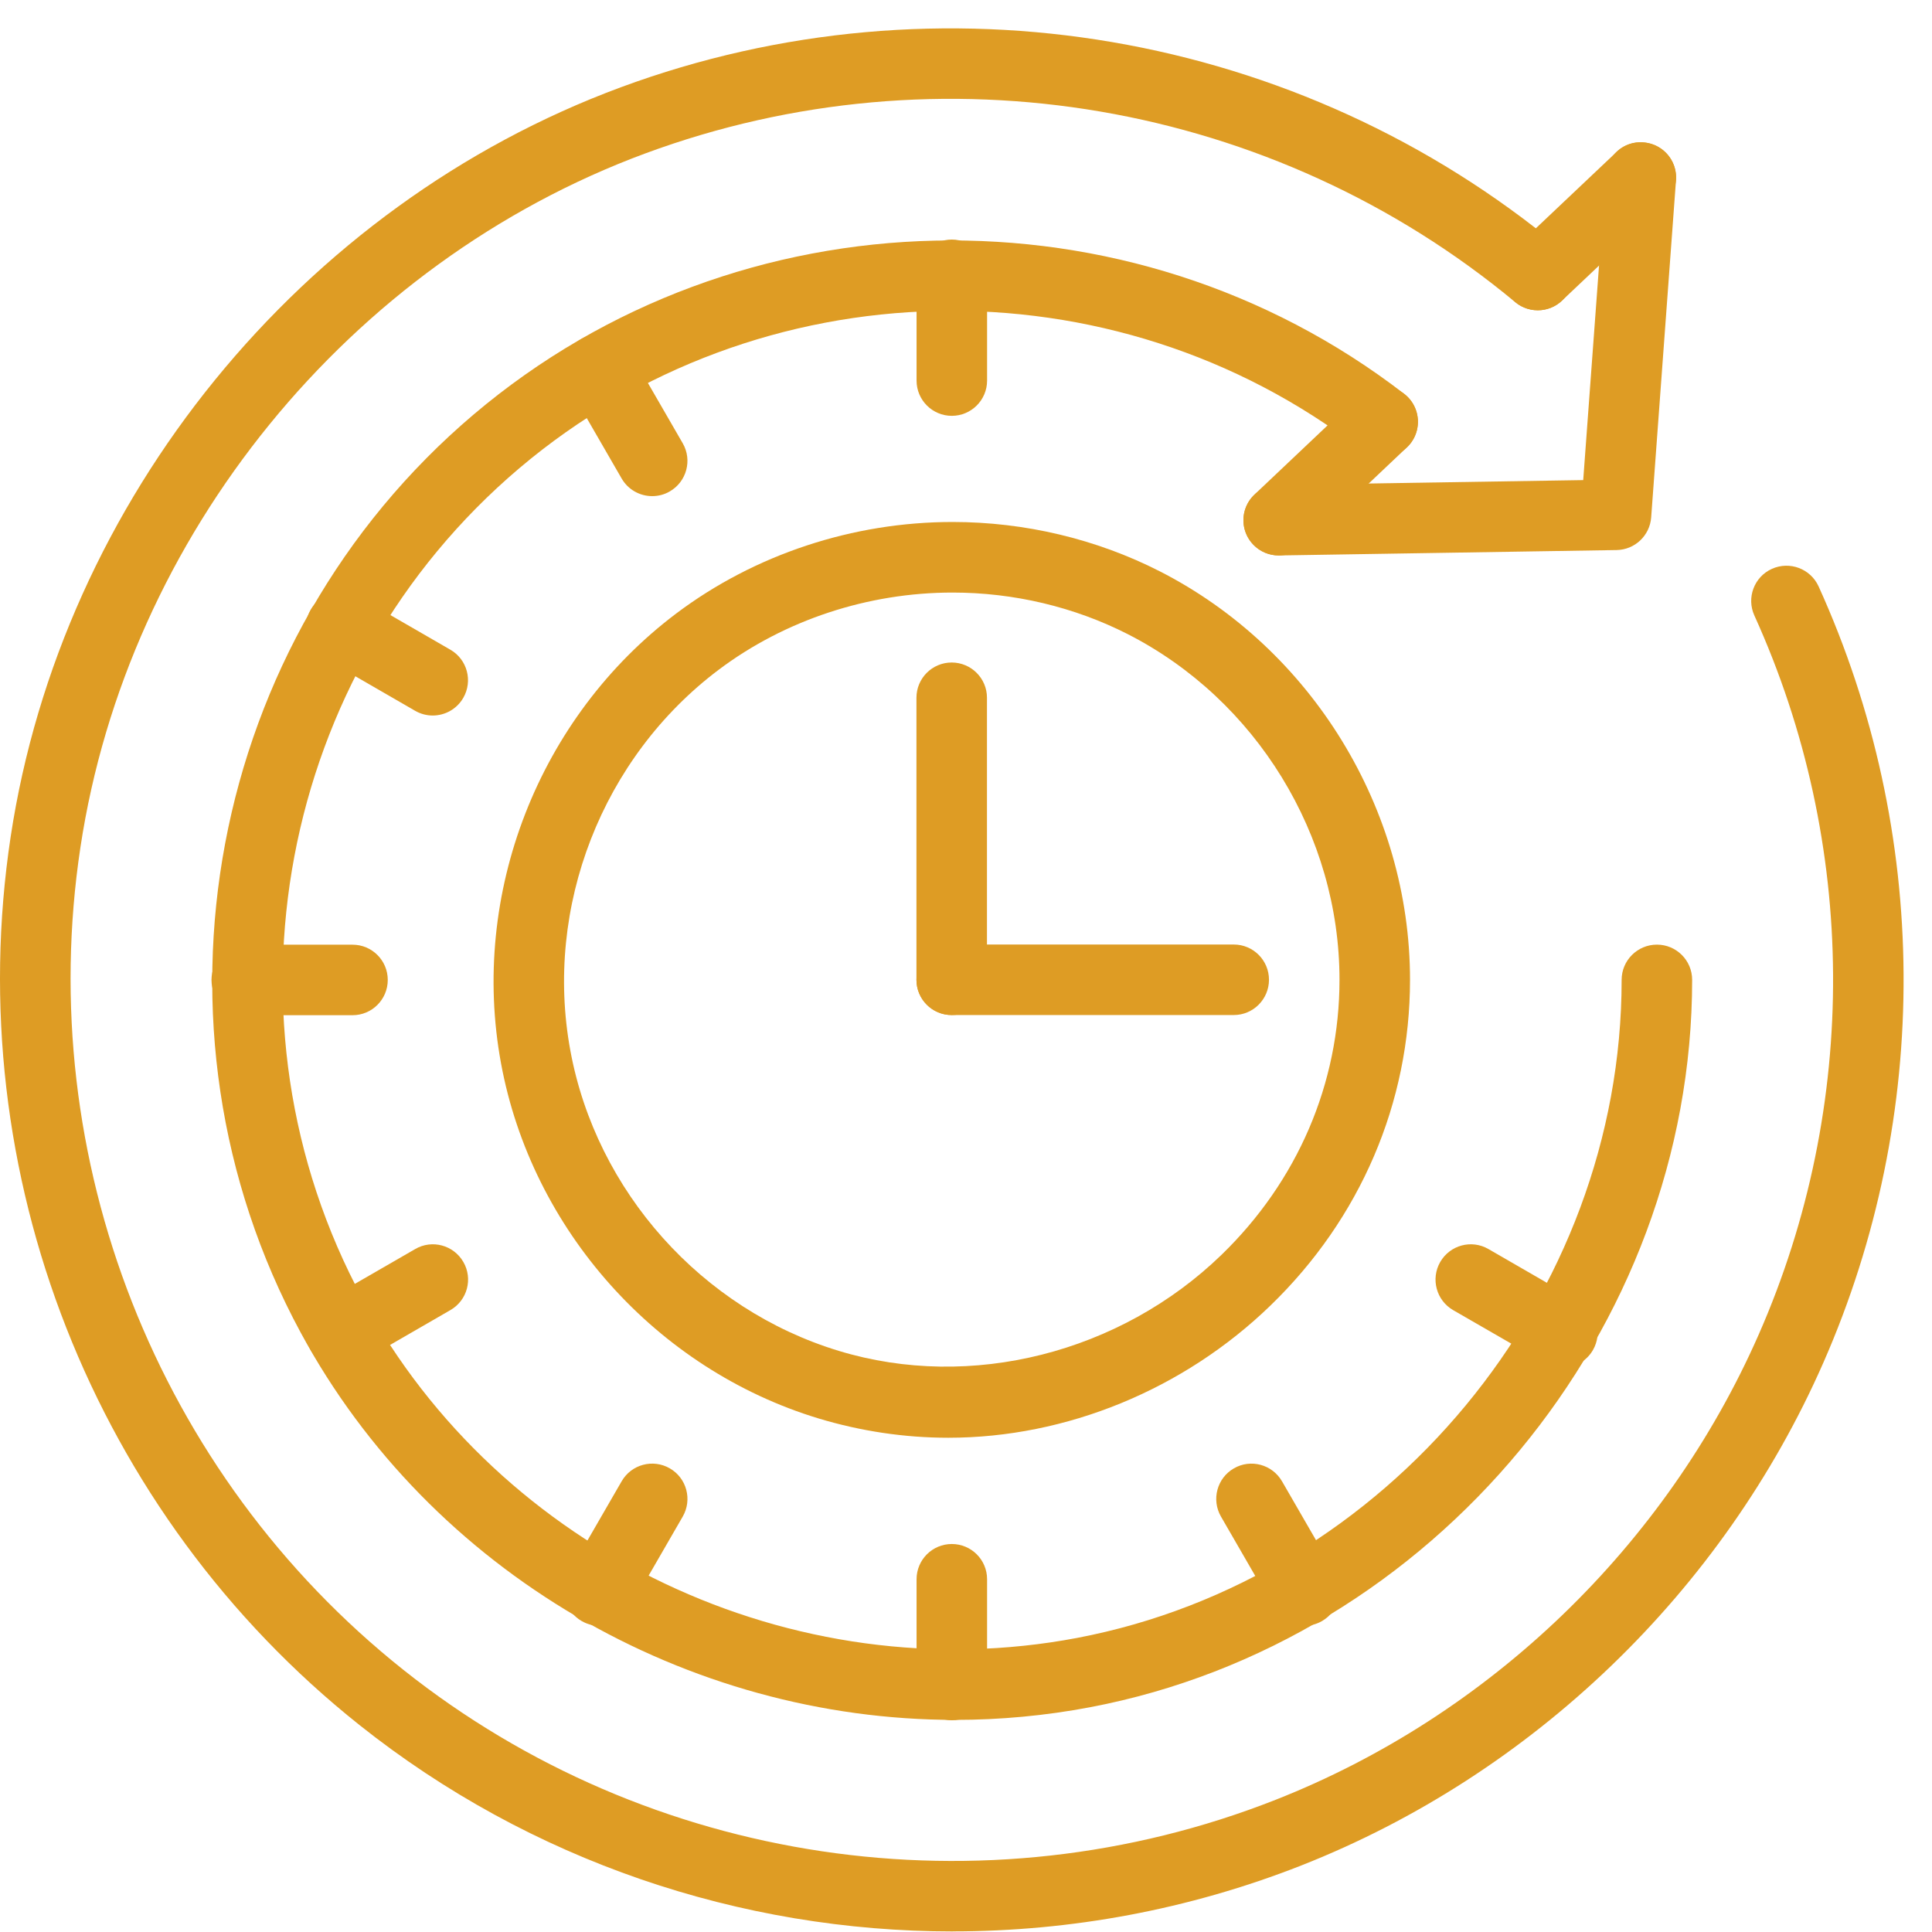
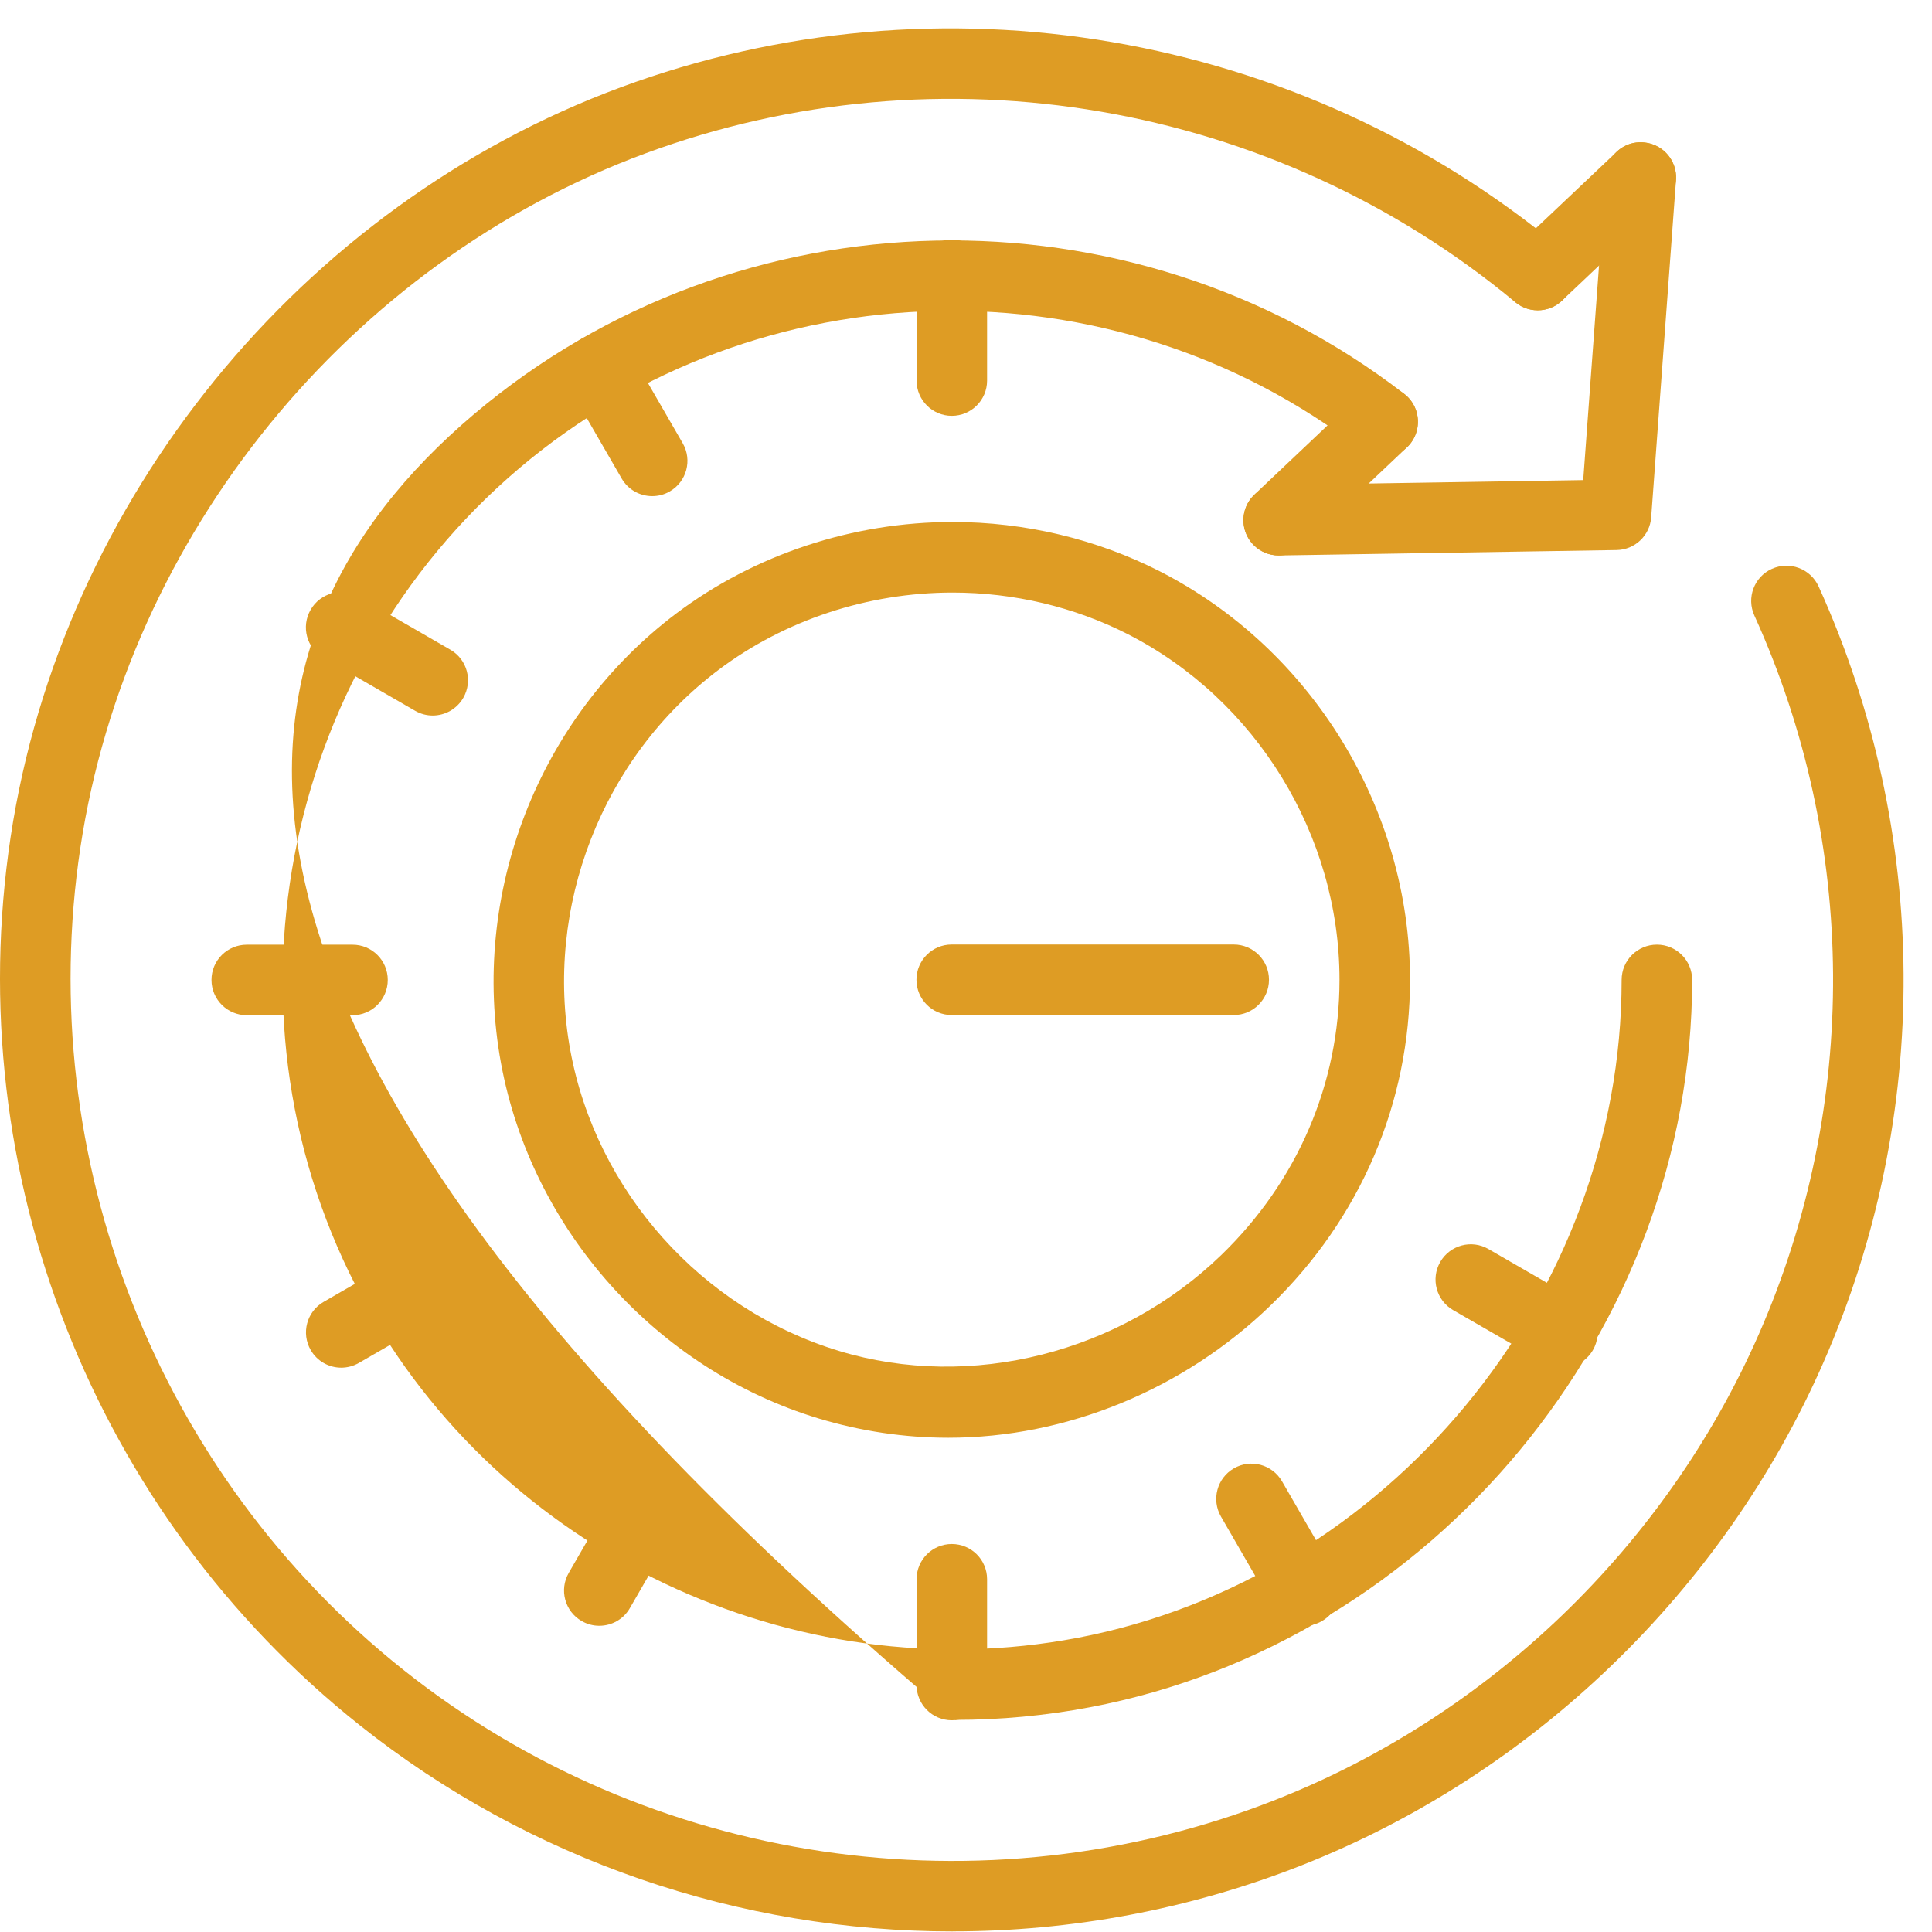
<svg xmlns="http://www.w3.org/2000/svg" width="34" height="34" viewBox="0 0 34 34" fill="none">
-   <path d="M16.809 30.267C12.095 30.267 7.577 27.674 5.293 23.454C2.373 18.059 3.652 11.262 8.337 7.293C12.991 3.351 19.877 3.2 24.713 6.932C24.984 7.141 25.034 7.53 24.824 7.802C24.615 8.073 24.226 8.123 23.954 7.914C19.58 4.537 13.349 4.673 9.139 8.24C4.9 11.831 3.741 17.981 6.385 22.864C8.797 27.32 13.963 29.77 18.954 28.825C24.418 27.787 28.538 22.809 28.538 17.244C28.538 16.901 28.817 16.624 29.159 16.624C29.501 16.624 29.779 16.901 29.779 17.244C29.779 23.395 25.225 28.897 19.186 30.044C18.395 30.194 17.599 30.267 16.809 30.267L16.809 30.267Z" fill="#DE9C24" />
+   <path d="M16.809 30.267C2.373 18.059 3.652 11.262 8.337 7.293C12.991 3.351 19.877 3.2 24.713 6.932C24.984 7.141 25.034 7.53 24.824 7.802C24.615 8.073 24.226 8.123 23.954 7.914C19.58 4.537 13.349 4.673 9.139 8.24C4.9 11.831 3.741 17.981 6.385 22.864C8.797 27.32 13.963 29.77 18.954 28.825C24.418 27.787 28.538 22.809 28.538 17.244C28.538 16.901 28.817 16.624 29.159 16.624C29.501 16.624 29.779 16.901 29.779 17.244C29.779 23.395 25.225 28.897 19.186 30.044C18.395 30.194 17.599 30.267 16.809 30.267L16.809 30.267Z" fill="#DE9C24" />
  <path d="M27.495 24.069C27.39 24.069 27.283 24.043 27.186 23.986L25.573 23.056C25.276 22.884 25.175 22.505 25.346 22.208C25.518 21.911 25.897 21.809 26.194 21.981L27.806 22.912C28.103 23.083 28.204 23.462 28.033 23.759C27.918 23.958 27.71 24.069 27.495 24.069Z" fill="#DE9C24" />
  <path d="M7.615 12.592C7.51 12.592 7.403 12.565 7.306 12.509L5.694 11.578C5.396 11.407 5.295 11.027 5.467 10.73C5.638 10.433 6.017 10.332 6.314 10.503L7.926 11.434C8.223 11.605 8.324 11.985 8.153 12.281C8.038 12.48 7.83 12.592 7.615 12.592Z" fill="#DE9C24" />
  <path d="M10.546 28.611C10.441 28.611 10.334 28.584 10.237 28.528C9.939 28.357 9.838 27.977 10.009 27.68L10.94 26.068C11.111 25.771 11.491 25.669 11.788 25.841C12.085 26.012 12.186 26.392 12.015 26.689L11.084 28.301C10.97 28.5 10.761 28.611 10.546 28.611Z" fill="#DE9C24" />
  <path d="M22.955 28.611C22.741 28.611 22.532 28.5 22.418 28.301L21.487 26.689C21.316 26.392 21.417 26.012 21.714 25.841C22.01 25.669 22.39 25.772 22.561 26.068L23.492 27.68C23.663 27.977 23.562 28.357 23.265 28.528C23.168 28.584 23.06 28.611 22.955 28.611Z" fill="#DE9C24" />
  <path d="M11.478 8.731C11.263 8.731 11.055 8.62 10.94 8.421L10.009 6.809C9.838 6.512 9.94 6.133 10.236 5.962C10.533 5.79 10.912 5.892 11.084 6.189L12.015 7.801C12.186 8.097 12.084 8.477 11.787 8.648C11.69 8.705 11.583 8.731 11.478 8.731Z" fill="#DE9C24" />
  <path d="M6.006 24.069C5.791 24.069 5.583 23.958 5.468 23.759C5.297 23.462 5.398 23.082 5.695 22.911L7.307 21.981C7.603 21.809 7.982 21.911 8.154 22.208C8.326 22.505 8.224 22.884 7.927 23.055L6.315 23.986C6.217 24.042 6.11 24.069 6.006 24.069Z" fill="#DE9C24" />
  <path d="M16.75 30.274C16.408 30.274 16.13 29.997 16.13 29.654V27.792C16.13 27.449 16.408 27.172 16.75 27.172C17.093 27.172 17.371 27.449 17.371 27.792V29.654C17.371 29.997 17.093 30.274 16.75 30.274Z" fill="#DE9C24" />
  <path d="M16.75 7.318C16.408 7.318 16.13 7.04 16.13 6.698V4.837C16.13 4.494 16.408 4.216 16.75 4.216C17.093 4.216 17.371 4.494 17.371 4.837V6.698C17.371 7.04 17.093 7.318 16.75 7.318Z" fill="#DE9C24" />
  <path d="M6.204 17.866H4.343C4 17.866 3.722 17.589 3.722 17.245C3.722 16.902 4 16.625 4.343 16.625H6.204C6.546 16.625 6.824 16.902 6.824 17.245C6.824 17.589 6.546 17.866 6.204 17.866Z" fill="#DE9C24" />
  <path d="M27.063 5.46C26.898 5.46 26.734 5.395 26.612 5.266C26.377 5.018 26.387 4.625 26.636 4.389L28.45 2.673C28.698 2.439 29.092 2.449 29.327 2.697C29.562 2.946 29.551 3.339 29.303 3.574L27.489 5.29C27.369 5.405 27.216 5.46 27.063 5.46Z" fill="#DE9C24" />
  <path d="M22.503 9.775C22.338 9.775 22.174 9.71 22.052 9.581C21.817 9.333 21.827 8.94 22.076 8.704L23.906 6.972C24.155 6.737 24.548 6.748 24.783 6.996C25.018 7.245 25.008 7.638 24.759 7.873L22.929 9.605C22.809 9.719 22.656 9.775 22.503 9.775Z" fill="#DE9C24" />
  <path d="M16.768 33.99C13.031 33.99 9.332 32.748 6.329 30.36C1.647 26.637 -0.707 20.647 0.187 14.729C1.083 8.796 5.297 3.618 10.925 1.536C16.531 -0.537 22.867 0.546 27.459 4.364C27.723 4.583 27.759 4.974 27.54 5.237C27.32 5.5 26.929 5.537 26.666 5.318C22.414 1.783 16.548 0.779 11.356 2.7C6.146 4.627 2.243 9.421 1.415 14.914C0.588 20.394 2.766 25.941 7.102 29.389C11.422 32.824 17.302 33.7 22.447 31.674C26.217 30.19 29.316 27.205 30.951 23.484C32.722 19.453 32.694 14.842 30.874 10.832C30.732 10.52 30.87 10.152 31.182 10.011C31.495 9.87 31.862 10.008 32.004 10.319C33.969 14.649 34 19.63 32.087 23.983C30.322 28.001 26.973 31.225 22.901 32.829C20.921 33.608 18.839 33.989 16.769 33.989L16.768 33.99Z" fill="#DE9C24" />
  <path d="M22.503 9.775C22.165 9.775 21.888 9.504 21.882 9.165C21.877 8.823 22.151 8.54 22.493 8.534L27.862 8.449L28.258 3.079C28.282 2.738 28.577 2.474 28.922 2.506C29.263 2.532 29.52 2.829 29.495 3.17L29.058 9.105C29.034 9.426 28.77 9.675 28.449 9.68L22.513 9.775L22.503 9.775Z" fill="#DE9C24" />
-   <path d="M16.748 17.863C16.405 17.863 16.128 17.585 16.128 17.242V12.279C16.128 11.937 16.405 11.659 16.748 11.659C17.091 11.659 17.369 11.937 17.369 12.279V17.242C17.369 17.585 17.091 17.863 16.748 17.863Z" fill="#DE9C24" />
  <path d="M21.712 17.863H16.748C16.405 17.863 16.128 17.585 16.128 17.242C16.128 16.9 16.405 16.622 16.748 16.622H21.712C22.055 16.622 22.332 16.9 22.332 17.242C22.332 17.585 22.054 17.863 21.712 17.863Z" fill="#DE9C24" />
  <path d="M16.69 25.302C15.918 25.302 15.149 25.187 14.404 24.962C11.549 24.096 9.357 21.642 8.817 18.712C8.267 15.728 9.477 12.622 11.901 10.796C13.28 9.758 15.007 9.186 16.764 9.186C18.036 9.186 19.295 9.486 20.408 10.053C23.084 11.418 24.814 14.24 24.814 17.242C24.814 19.406 23.942 21.443 22.357 22.976C20.831 24.454 18.765 25.302 16.69 25.302L16.69 25.302ZM16.764 10.428C15.275 10.428 13.812 10.911 12.647 11.787C10.596 13.332 9.572 15.962 10.037 18.487C10.493 20.966 12.349 23.042 14.764 23.774C17.089 24.48 19.716 23.806 21.494 22.085C22.835 20.787 23.573 19.068 23.573 17.242C23.573 14.702 22.11 12.314 19.845 11.159C18.906 10.681 17.841 10.428 16.764 10.428H16.764Z" fill="#DE9C24" />
</svg>